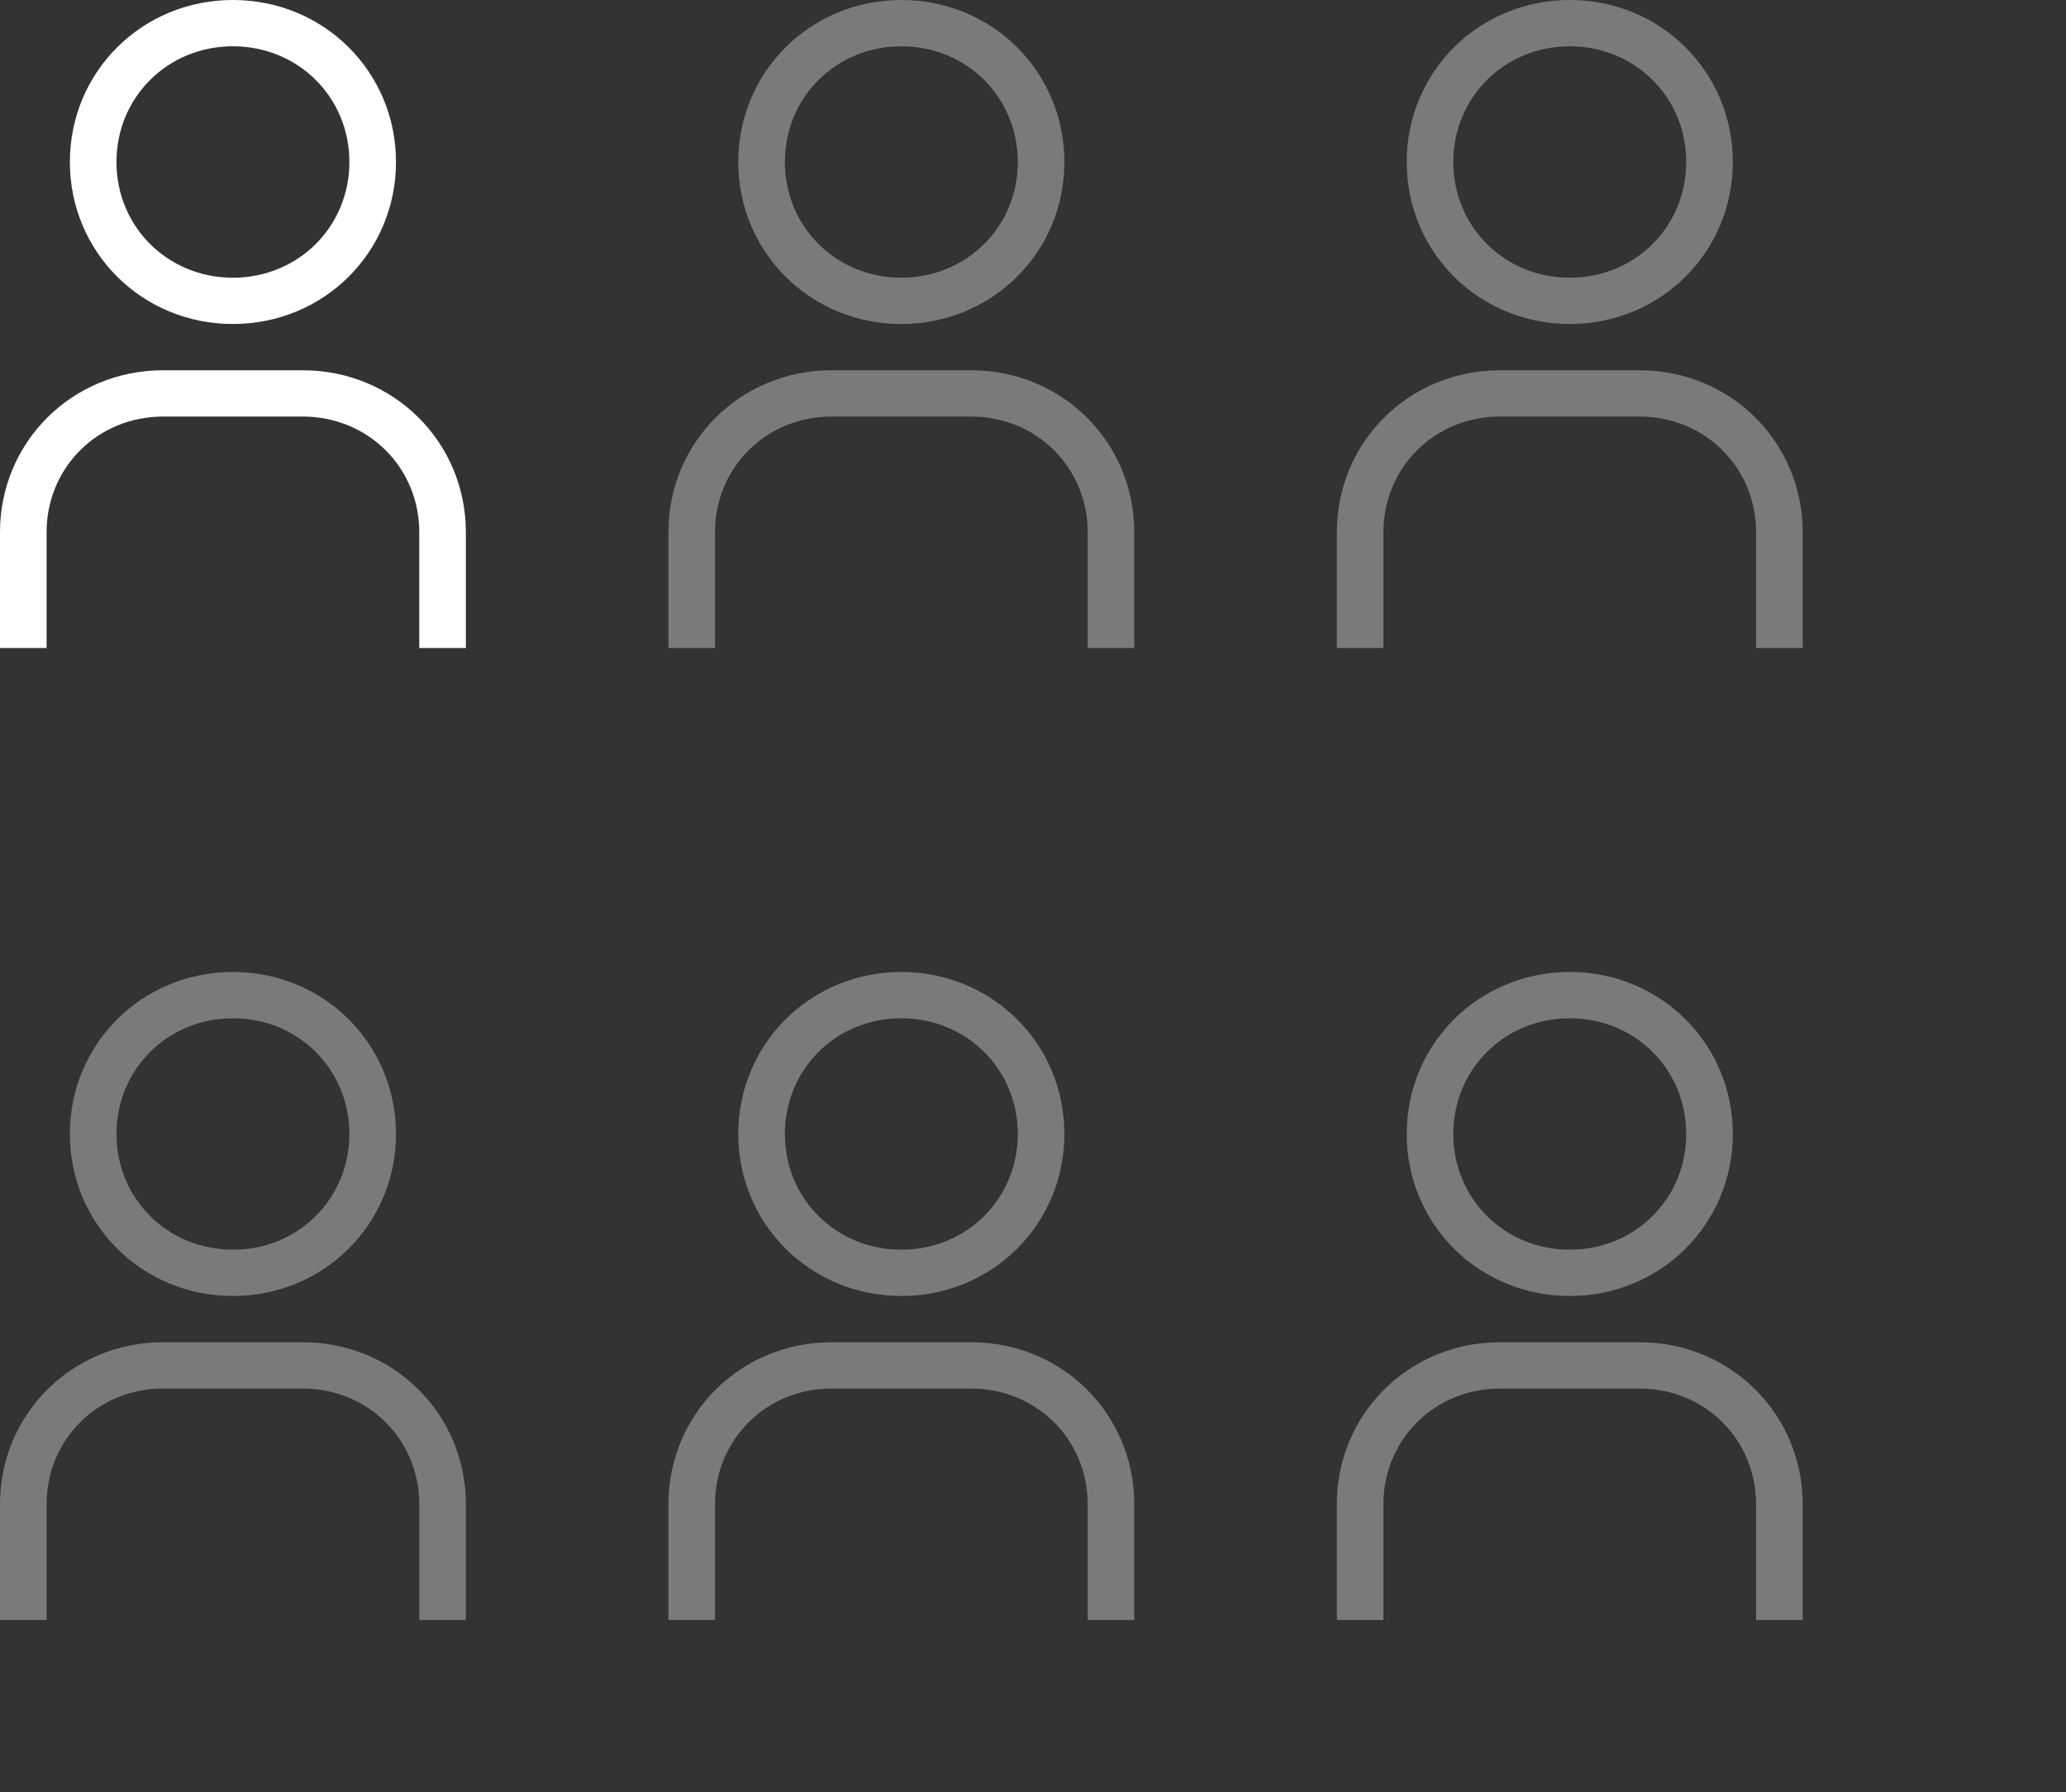
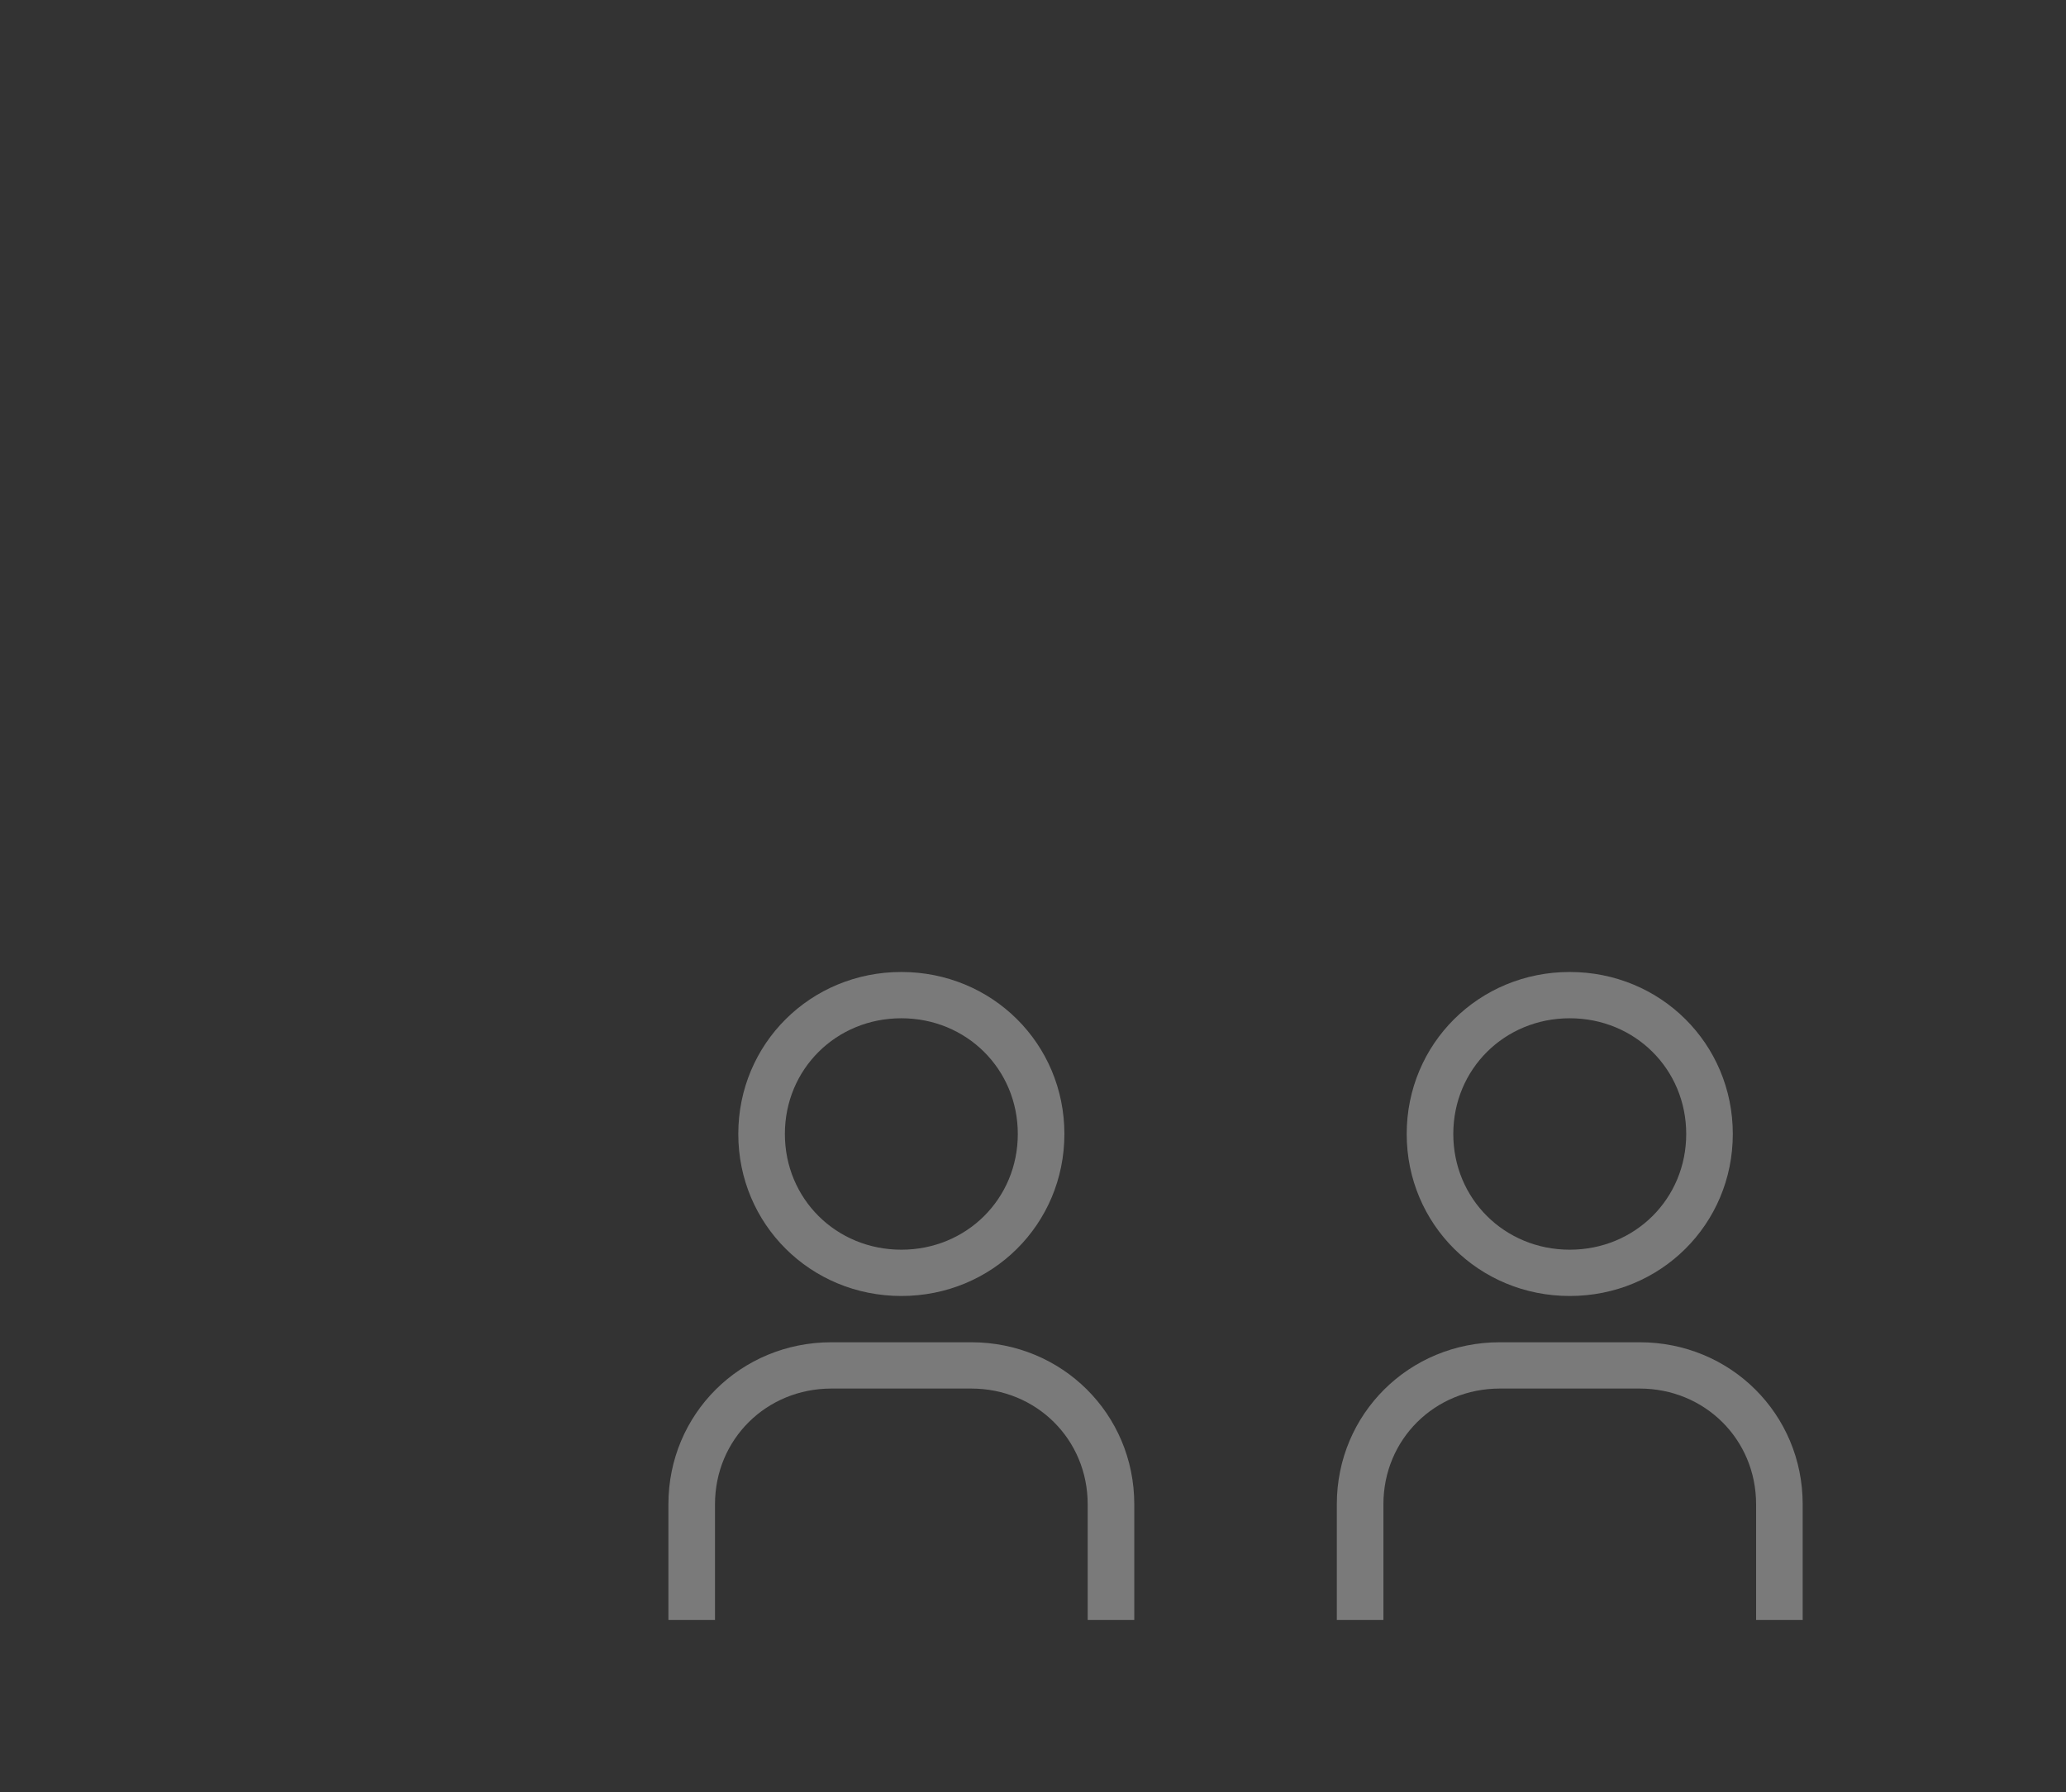
<svg xmlns="http://www.w3.org/2000/svg" width="204" height="177" viewBox="0 0 204 177" fill="none">
  <rect x="0" y="0" width="204" height="177" fill="#333333" stroke="none" />
-   <path d="M23 0C14.03 0 6.9 7.086 6.9 16C6.9 24.914 14.03 32 23 32C31.97 32 39.1 24.914 39.1 16C39.1 7.086 31.97 0 23 0ZM23 4.571C29.44 4.571 34.5 9.6 34.5 16C34.5 22.4 29.44 27.429 23 27.429C16.56 27.429 11.5 22.4 11.5 16C11.5 9.6 16.56 4.571 23 4.571ZM46 64H41.4V52.571C41.4 46.171 36.34 41.143 29.9 41.143H16.1C9.66 41.143 4.6 46.171 4.6 52.571V64H0V52.571C0 43.657 7.13 36.571 16.1 36.571H29.9C38.87 36.571 46 43.657 46 52.571V64Z" fill="white" />
-   <path opacity="0.35" d="M89 0C80.03 0 72.9 7.086 72.9 16C72.9 24.914 80.03 32 89 32C97.97 32 105.1 24.914 105.1 16C105.1 7.086 97.97 0 89 0ZM89 4.571C95.44 4.571 100.5 9.6 100.5 16C100.5 22.4 95.44 27.429 89 27.429C82.56 27.429 77.5 22.4 77.5 16C77.5 9.6 82.56 4.571 89 4.571ZM112 64H107.4V52.571C107.4 46.171 102.34 41.143 95.9 41.143H82.1C75.66 41.143 70.6 46.171 70.6 52.571V64H66V52.571C66 43.657 73.13 36.571 82.1 36.571H95.9C104.87 36.571 112 43.657 112 52.571V64Z" fill="white" />
-   <path opacity="0.35" d="M155 0C146.03 0 138.9 7.086 138.9 16C138.9 24.914 146.03 32 155 32C163.97 32 171.1 24.914 171.1 16C171.1 7.086 163.97 0 155 0ZM155 4.571C161.44 4.571 166.5 9.6 166.5 16C166.5 22.4 161.44 27.429 155 27.429C148.56 27.429 143.5 22.4 143.5 16C143.5 9.6 148.56 4.571 155 4.571ZM178 64H173.4V52.571C173.4 46.171 168.34 41.143 161.9 41.143H148.1C141.66 41.143 136.6 46.171 136.6 52.571V64H132V52.571C132 43.657 139.13 36.571 148.1 36.571H161.9C170.87 36.571 178 43.657 178 52.571V64Z" fill="white" />
-   <path opacity="0.35" d="M23 96C14.03 96 6.9 103.086 6.9 112C6.9 120.914 14.03 128 23 128C31.97 128 39.1 120.914 39.1 112C39.1 103.086 31.97 96 23 96ZM23 100.571C29.44 100.571 34.5 105.6 34.5 112C34.5 118.4 29.44 123.429 23 123.429C16.56 123.429 11.5 118.4 11.5 112C11.5 105.6 16.56 100.571 23 100.571ZM46 160H41.4V148.571C41.4 142.171 36.34 137.143 29.9 137.143H16.1C9.66 137.143 4.6 142.171 4.6 148.571V160H0V148.571C0 139.657 7.13 132.571 16.1 132.571H29.9C38.87 132.571 46 139.657 46 148.571V160Z" fill="white" />
  <path opacity="0.35" d="M89 96C80.03 96 72.9 103.086 72.9 112C72.9 120.914 80.03 128 89 128C97.97 128 105.1 120.914 105.1 112C105.1 103.086 97.97 96 89 96ZM89 100.571C95.44 100.571 100.5 105.6 100.5 112C100.5 118.4 95.44 123.429 89 123.429C82.56 123.429 77.5 118.4 77.5 112C77.5 105.6 82.56 100.571 89 100.571ZM112 160H107.4V148.571C107.4 142.171 102.34 137.143 95.9 137.143H82.1C75.66 137.143 70.6 142.171 70.6 148.571V160H66V148.571C66 139.657 73.13 132.571 82.1 132.571H95.9C104.87 132.571 112 139.657 112 148.571V160Z" fill="white" />
  <path opacity="0.35" d="M155 96C146.03 96 138.9 103.086 138.9 112C138.9 120.914 146.03 128 155 128C163.97 128 171.1 120.914 171.1 112C171.1 103.086 163.97 96 155 96ZM155 100.571C161.44 100.571 166.5 105.6 166.5 112C166.5 118.4 161.44 123.429 155 123.429C148.56 123.429 143.5 118.4 143.5 112C143.5 105.6 148.56 100.571 155 100.571ZM178 160H173.4V148.571C173.4 142.171 168.34 137.143 161.9 137.143H148.1C141.66 137.143 136.6 142.171 136.6 148.571V160H132V148.571C132 139.657 139.13 132.571 148.1 132.571H161.9C170.87 132.571 178 139.657 178 148.571V160Z" fill="white" />
</svg>